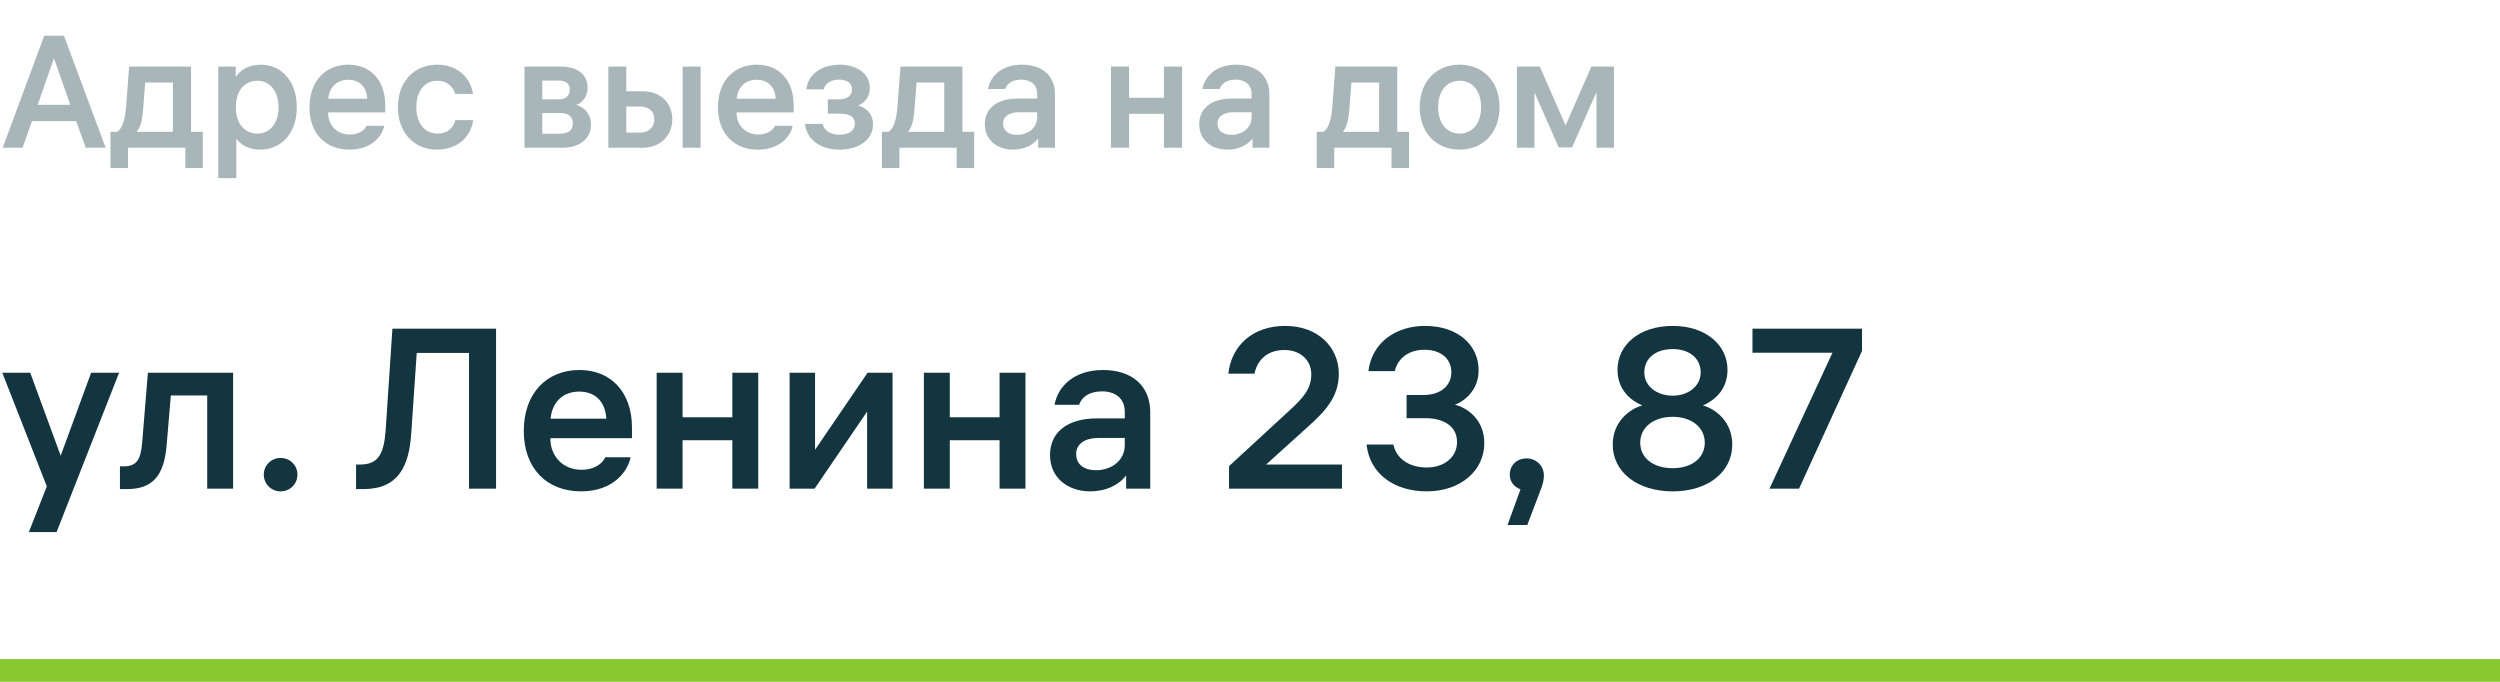
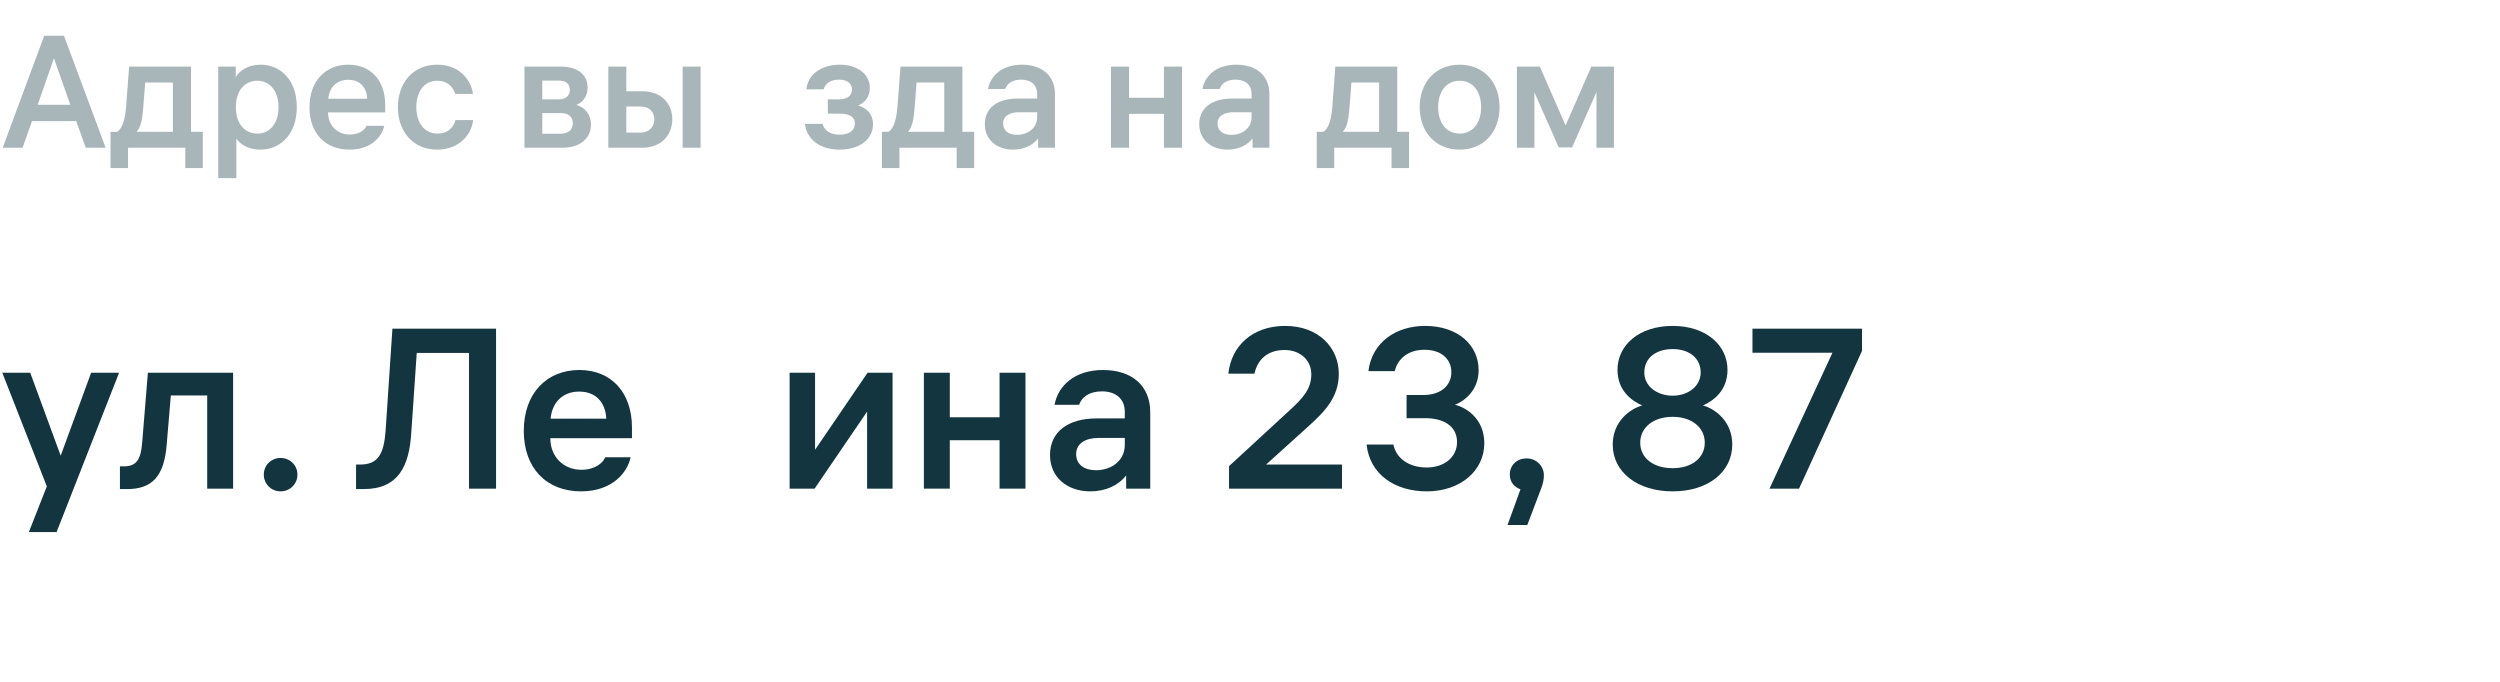
<svg xmlns="http://www.w3.org/2000/svg" width="220" height="60" viewBox="0 0 220 60" fill="none">
  <path d="M5.34 40.1L2.66 32.8H0.2L4.12 42.8L2.54 46.82H4.98L10.48 32.8H8.02L5.34 40.1Z" fill="#13353F" />
  <path d="M12.514 38.92C12.394 40.46 12.014 41.04 10.874 41.04H10.554V43.04H11.174C13.414 43.04 14.454 41.9 14.674 39.08L15.034 34.8H18.234V43H20.514V32.8H13.014L12.514 38.92Z" fill="#13353F" />
  <path d="M24.694 40.3C23.874 40.3 23.214 40.94 23.214 41.76C23.214 42.6 23.874 43.24 24.694 43.24C25.514 43.24 26.174 42.6 26.174 41.76C26.174 40.94 25.514 40.3 24.694 40.3Z" fill="#13353F" />
  <path d="M33.933 37.92C33.773 40 33.253 40.88 31.673 40.88H31.333V43.04H31.993C35.073 43.04 36.013 41 36.193 38.08L36.673 31.06H41.273V43H43.653V28.92H34.533L33.933 37.92Z" fill="#13353F" />
  <path d="M55.613 37.62C55.613 34.54 53.793 32.56 50.993 32.56C48.113 32.56 46.093 34.6 46.093 37.92C46.093 41.22 48.113 43.24 51.133 43.24C53.913 43.24 55.233 41.54 55.493 40.24H53.253C53.093 40.7 52.393 41.34 51.173 41.34C49.533 41.34 48.433 40.14 48.433 38.6V38.56H55.613V37.62ZM50.973 34.46C52.393 34.46 53.273 35.36 53.353 36.84H48.453C48.593 35.38 49.533 34.46 50.973 34.46Z" fill="#13353F" />
-   <path d="M64.446 36.72H60.066V32.8H57.786V43H60.066V38.74H64.446V43H66.726V32.8H64.446V36.72Z" fill="#13353F" />
  <path d="M71.725 39.58V32.8H69.486V43H71.686L76.305 36.22V43H78.546V32.8H76.346L71.725 39.58Z" fill="#13353F" />
  <path d="M87.962 36.72H83.582V32.8H81.302V43H83.582V38.74H87.962V43H90.242V32.8H87.962V36.72Z" fill="#13353F" />
  <path d="M97.061 32.56C94.561 32.56 93.101 33.96 92.801 35.62H94.961C95.181 34.98 95.801 34.44 96.981 34.44C98.121 34.44 98.981 35.04 98.981 36.24V36.82H96.501C93.961 36.82 92.401 38.02 92.401 40.04C92.401 42.04 93.961 43.24 95.941 43.24C97.261 43.24 98.401 42.74 99.101 41.84V43H101.221V36.28C101.221 33.9 99.561 32.56 97.061 32.56ZM96.441 41.38C95.421 41.38 94.701 40.88 94.701 39.96C94.701 39.04 95.501 38.54 96.661 38.54H98.981V39.16C98.981 40.54 97.801 41.38 96.441 41.38Z" fill="#13353F" />
  <path d="M115.135 37.52C116.555 36.24 117.815 34.96 117.815 32.9C117.815 30.58 116.015 28.68 113.095 28.68C110.215 28.68 108.355 30.44 108.095 32.88H110.395C110.655 31.64 111.555 30.8 113.035 30.8C114.455 30.8 115.395 31.72 115.395 32.94C115.395 34.22 114.675 35.02 113.475 36.12L108.155 41.02V43H118.095V40.88H111.415L115.135 37.52Z" fill="#13353F" />
  <path d="M122.739 32.66C122.999 31.56 123.919 30.78 125.359 30.78C126.839 30.78 127.719 31.6 127.719 32.76C127.719 33.9 126.819 34.76 125.259 34.76H123.779V36.8H125.439C126.979 36.8 128.219 37.46 128.219 38.9C128.219 40.24 127.079 41.14 125.559 41.14C123.939 41.14 122.859 40.3 122.619 39.12H120.259C120.539 41.74 122.739 43.24 125.559 43.24C128.519 43.24 130.619 41.42 130.619 39C130.619 36.86 129.039 35.86 128.039 35.62C128.939 35.26 130.119 34.3 130.119 32.58C130.119 30.38 128.319 28.68 125.399 28.68C122.899 28.68 120.739 30.08 120.419 32.66H122.739Z" fill="#13353F" />
  <path d="M135.862 41.84C135.862 40.98 135.182 40.34 134.342 40.34C133.482 40.34 132.862 40.94 132.862 41.76C132.862 42.48 133.322 42.88 133.802 43.06L132.662 46.2H134.402L135.662 42.88C135.782 42.54 135.862 42.2 135.862 41.84Z" fill="#13353F" />
  <path d="M141.92 39.12C141.92 41.54 144.08 43.24 147.2 43.24C150.3 43.24 152.44 41.54 152.44 39.12C152.44 37.1 150.96 35.98 149.86 35.68C150.82 35.26 152.02 34.34 152.02 32.54C152.02 30.4 150.16 28.68 147.2 28.68C144.2 28.68 142.34 30.4 142.34 32.54C142.34 34.34 143.54 35.26 144.52 35.68C143.42 35.98 141.92 37.1 141.92 39.12ZM149.66 32.78C149.66 33.98 148.56 34.82 147.2 34.82C145.8 34.82 144.7 33.98 144.7 32.78C144.7 31.52 145.7 30.72 147.2 30.72C148.66 30.72 149.66 31.52 149.66 32.78ZM150.02 38.96C150.02 40.28 148.9 41.2 147.2 41.2C145.46 41.2 144.34 40.28 144.34 38.96C144.34 37.58 145.54 36.68 147.2 36.68C148.82 36.68 150.02 37.58 150.02 38.96Z" fill="#13353F" />
  <path d="M154.217 31.04H161.257L155.717 43H158.317L163.857 30.88V28.92H154.217V31.04Z" fill="#13353F" />
  <path d="M9.296 13L5.628 3.144H3.892L0.238 13H1.988L2.814 10.662H6.706L7.546 13H9.296ZM6.188 9.22H3.318L4.746 5.132L6.188 9.22Z" fill="#13353F" fill-opacity="0.36" />
  <path d="M16.81 5.86H11.364L11.098 9.374C11.014 10.466 10.776 11.334 10.3 11.6H9.726V14.792H11.266V13H16.306V14.792H17.846V11.6H16.81V5.86ZM12.778 7.26H15.214V11.6H12.022C12.456 11.11 12.54 10.312 12.61 9.43L12.778 7.26Z" fill="#13353F" fill-opacity="0.36" />
  <path d="M22.956 5.692C21.822 5.692 21.094 6.21 20.744 6.784V5.86H19.204V15.674H20.8V12.202C21.15 12.72 21.878 13.168 22.914 13.168C24.608 13.168 26.12 11.88 26.12 9.43C26.12 6.98 24.622 5.692 22.956 5.692ZM22.648 11.754C21.514 11.754 20.758 10.858 20.758 9.458V9.402C20.758 8.002 21.514 7.106 22.648 7.106C23.768 7.106 24.51 8.044 24.51 9.43C24.51 10.83 23.768 11.754 22.648 11.754Z" fill="#13353F" fill-opacity="0.36" />
  <path d="M33.898 9.234C33.898 7.078 32.624 5.692 30.664 5.692C28.648 5.692 27.234 7.12 27.234 9.444C27.234 11.754 28.648 13.168 30.762 13.168C32.708 13.168 33.632 11.978 33.814 11.068H32.246C32.134 11.39 31.644 11.838 30.79 11.838C29.642 11.838 28.872 10.998 28.872 9.92V9.892H33.898V9.234ZM30.65 7.022C31.644 7.022 32.26 7.652 32.316 8.688H28.886C28.984 7.666 29.642 7.022 30.65 7.022Z" fill="#13353F" fill-opacity="0.36" />
  <path d="M38.485 11.754C37.365 11.754 36.637 10.83 36.637 9.43C36.637 8.058 37.337 7.106 38.471 7.106C39.451 7.106 39.899 7.736 40.067 8.268H41.621C41.453 6.994 40.403 5.692 38.471 5.692C36.357 5.692 35.013 7.288 35.013 9.43C35.013 11.6 36.371 13.168 38.471 13.168C40.305 13.168 41.481 11.964 41.635 10.564H40.081C39.941 11.11 39.507 11.754 38.485 11.754Z" fill="#13353F" fill-opacity="0.36" />
  <path d="M50.716 9.234C51.234 9.038 51.71 8.534 51.71 7.708C51.71 6.672 50.954 5.86 49.358 5.86H46.152V13H49.498C51.122 13 52.004 12.118 52.004 10.97C52.004 9.99 51.388 9.416 50.716 9.234ZM50.142 7.904C50.142 8.422 49.792 8.744 49.162 8.744H47.72V7.092H49.162C49.806 7.092 50.142 7.372 50.142 7.904ZM47.72 11.768V9.948H49.302C50.03 9.948 50.408 10.27 50.408 10.844C50.408 11.418 50.03 11.768 49.302 11.768H47.72Z" fill="#13353F" fill-opacity="0.36" />
  <path d="M55.116 8.03V5.86H53.534V13H56.544C58.14 13 59.162 11.922 59.162 10.494C59.162 9.08 58.154 8.03 56.544 8.03H55.116ZM60.072 13H61.654V5.86H60.072V13ZM55.116 11.67V9.374H56.348C57.132 9.374 57.58 9.836 57.58 10.494C57.58 11.152 57.132 11.67 56.348 11.67H55.116Z" fill="#13353F" fill-opacity="0.36" />
-   <path d="M69.841 9.234C69.841 7.078 68.567 5.692 66.607 5.692C64.591 5.692 63.177 7.12 63.177 9.444C63.177 11.754 64.591 13.168 66.705 13.168C68.651 13.168 69.575 11.978 69.757 11.068H68.189C68.077 11.39 67.587 11.838 66.733 11.838C65.585 11.838 64.815 10.998 64.815 9.92V9.892H69.841V9.234ZM66.593 7.022C67.587 7.022 68.203 7.652 68.259 8.688H64.829C64.927 7.666 65.585 7.022 66.593 7.022Z" fill="#13353F" fill-opacity="0.36" />
  <path d="M72.484 7.862C72.61 7.372 73.072 7.008 73.828 7.008C74.514 7.008 74.976 7.316 74.976 7.862C74.976 8.422 74.556 8.744 73.814 8.744H72.848V10.004H73.898C74.766 10.004 75.228 10.284 75.228 10.872C75.228 11.502 74.696 11.852 73.884 11.852C73.114 11.852 72.54 11.516 72.386 10.9H70.832C71.014 12.342 72.232 13.168 73.884 13.168C75.62 13.168 76.824 12.272 76.824 10.942C76.824 9.878 76.054 9.416 75.508 9.29C76.012 9.08 76.544 8.618 76.544 7.736C76.544 6.49 75.41 5.692 73.912 5.692C72.4 5.692 71.112 6.448 70.958 7.862H72.484Z" fill="#13353F" fill-opacity="0.36" />
  <path d="M84.691 5.86H79.245L78.978 9.374C78.894 10.466 78.656 11.334 78.18 11.6H77.606V14.792H79.147V13H84.186V14.792H85.727V11.6H84.691V5.86ZM80.659 7.26H83.094V11.6H79.903C80.337 11.11 80.421 10.312 80.49 9.43L80.659 7.26Z" fill="#13353F" fill-opacity="0.36" />
  <path d="M89.927 5.692C88.177 5.692 87.155 6.672 86.945 7.834H88.457C88.611 7.386 89.045 7.008 89.871 7.008C90.669 7.008 91.271 7.428 91.271 8.268V8.674H89.535C87.757 8.674 86.665 9.514 86.665 10.928C86.665 12.328 87.757 13.168 89.143 13.168C90.067 13.168 90.865 12.818 91.355 12.188V13H92.839V8.296C92.839 6.63 91.677 5.692 89.927 5.692ZM89.493 11.866C88.779 11.866 88.275 11.516 88.275 10.872C88.275 10.228 88.835 9.878 89.647 9.878H91.271V10.312C91.271 11.278 90.445 11.866 89.493 11.866Z" fill="#13353F" fill-opacity="0.36" />
  <path d="M102.425 8.604H99.359V5.86H97.763V13H99.359V10.018H102.425V13H104.021V5.86H102.425V8.604Z" fill="#13353F" fill-opacity="0.36" />
  <path d="M108.794 5.692C107.044 5.692 106.022 6.672 105.812 7.834H107.324C107.478 7.386 107.912 7.008 108.738 7.008C109.536 7.008 110.138 7.428 110.138 8.268V8.674H108.402C106.624 8.674 105.532 9.514 105.532 10.928C105.532 12.328 106.624 13.168 108.01 13.168C108.934 13.168 109.732 12.818 110.222 12.188V13H111.706V8.296C111.706 6.63 110.544 5.692 108.794 5.692ZM108.36 11.866C107.646 11.866 107.142 11.516 107.142 10.872C107.142 10.228 107.702 9.878 108.514 9.878H110.138V10.312C110.138 11.278 109.312 11.866 108.36 11.866Z" fill="#13353F" fill-opacity="0.36" />
  <path d="M122.958 5.86H117.512L117.246 9.374C117.162 10.466 116.924 11.334 116.448 11.6H115.874V14.792H117.414V13H122.454V14.792H123.994V11.6H122.958V5.86ZM118.926 7.26H121.362V11.6H118.17C118.604 11.11 118.688 10.312 118.758 9.43L118.926 7.26Z" fill="#13353F" fill-opacity="0.36" />
  <path d="M128.447 5.692C126.347 5.692 124.933 7.218 124.933 9.43C124.933 11.642 126.347 13.168 128.447 13.168C130.547 13.168 131.961 11.642 131.961 9.43C131.961 7.218 130.547 5.692 128.447 5.692ZM128.447 11.754C127.271 11.754 126.557 10.802 126.557 9.43C126.557 8.058 127.271 7.106 128.447 7.106C129.623 7.106 130.337 8.058 130.337 9.43C130.337 10.802 129.623 11.754 128.447 11.754Z" fill="#13353F" fill-opacity="0.36" />
  <path d="M137.771 11.04L135.503 5.86H133.487V13H135.027V8.128L137.169 12.972H138.345L140.487 8.1V13H142.027V5.86H140.039L137.771 11.04Z" fill="#13353F" fill-opacity="0.36" />
-   <rect x="0.5" y="58.5" width="219" height="1" fill="#88C930" stroke="#88C930" />
</svg>